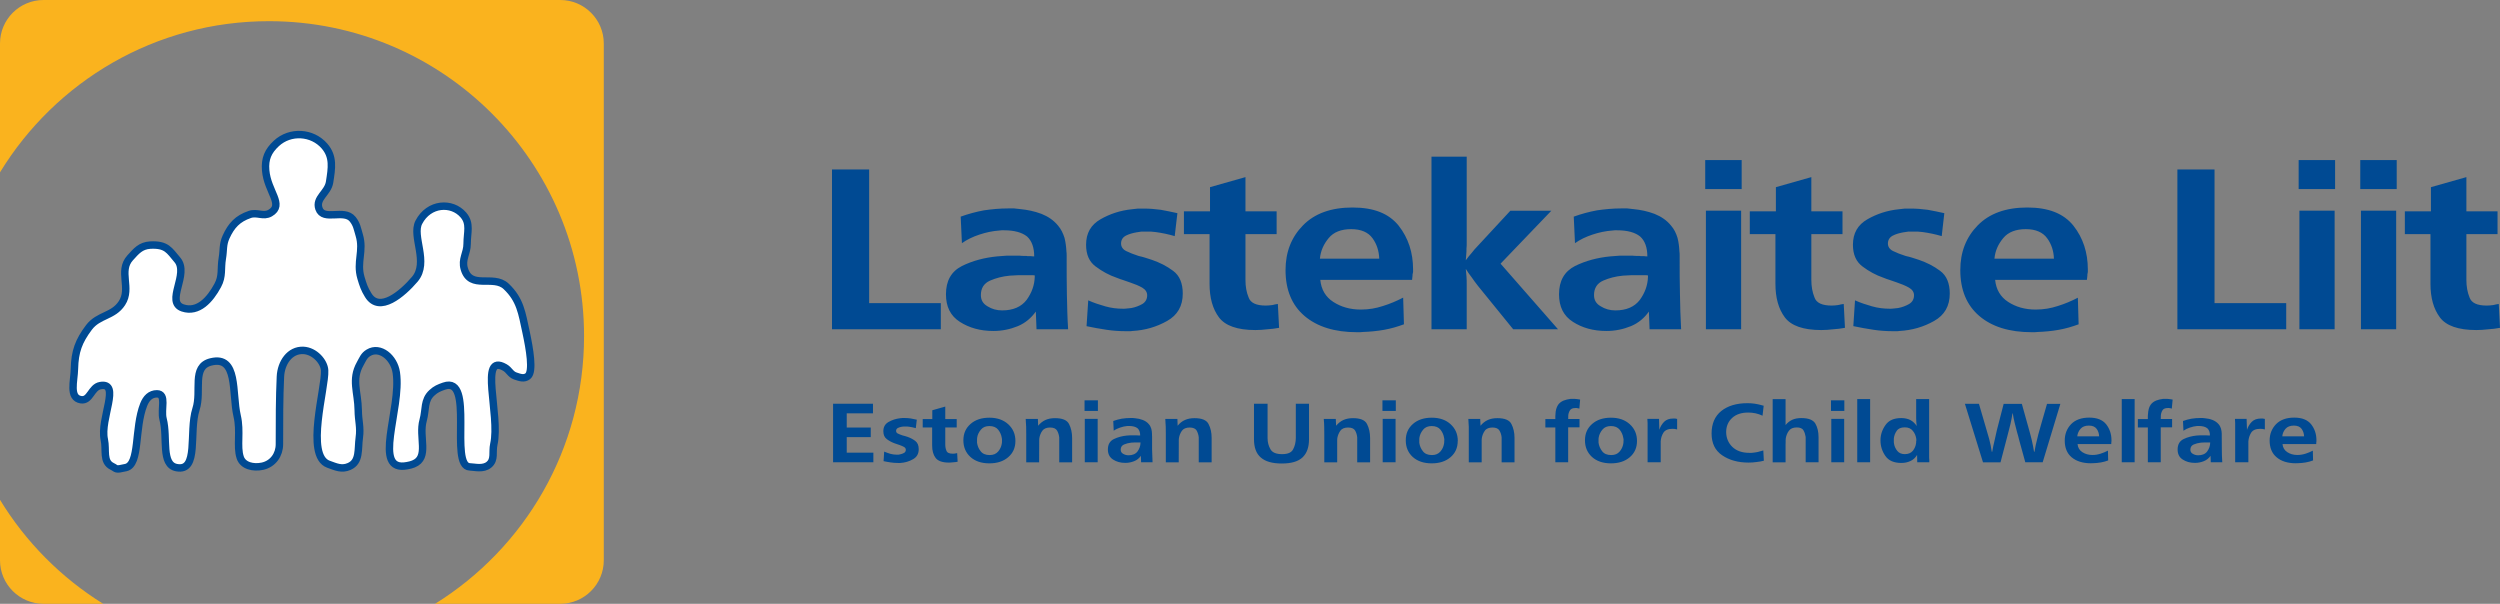
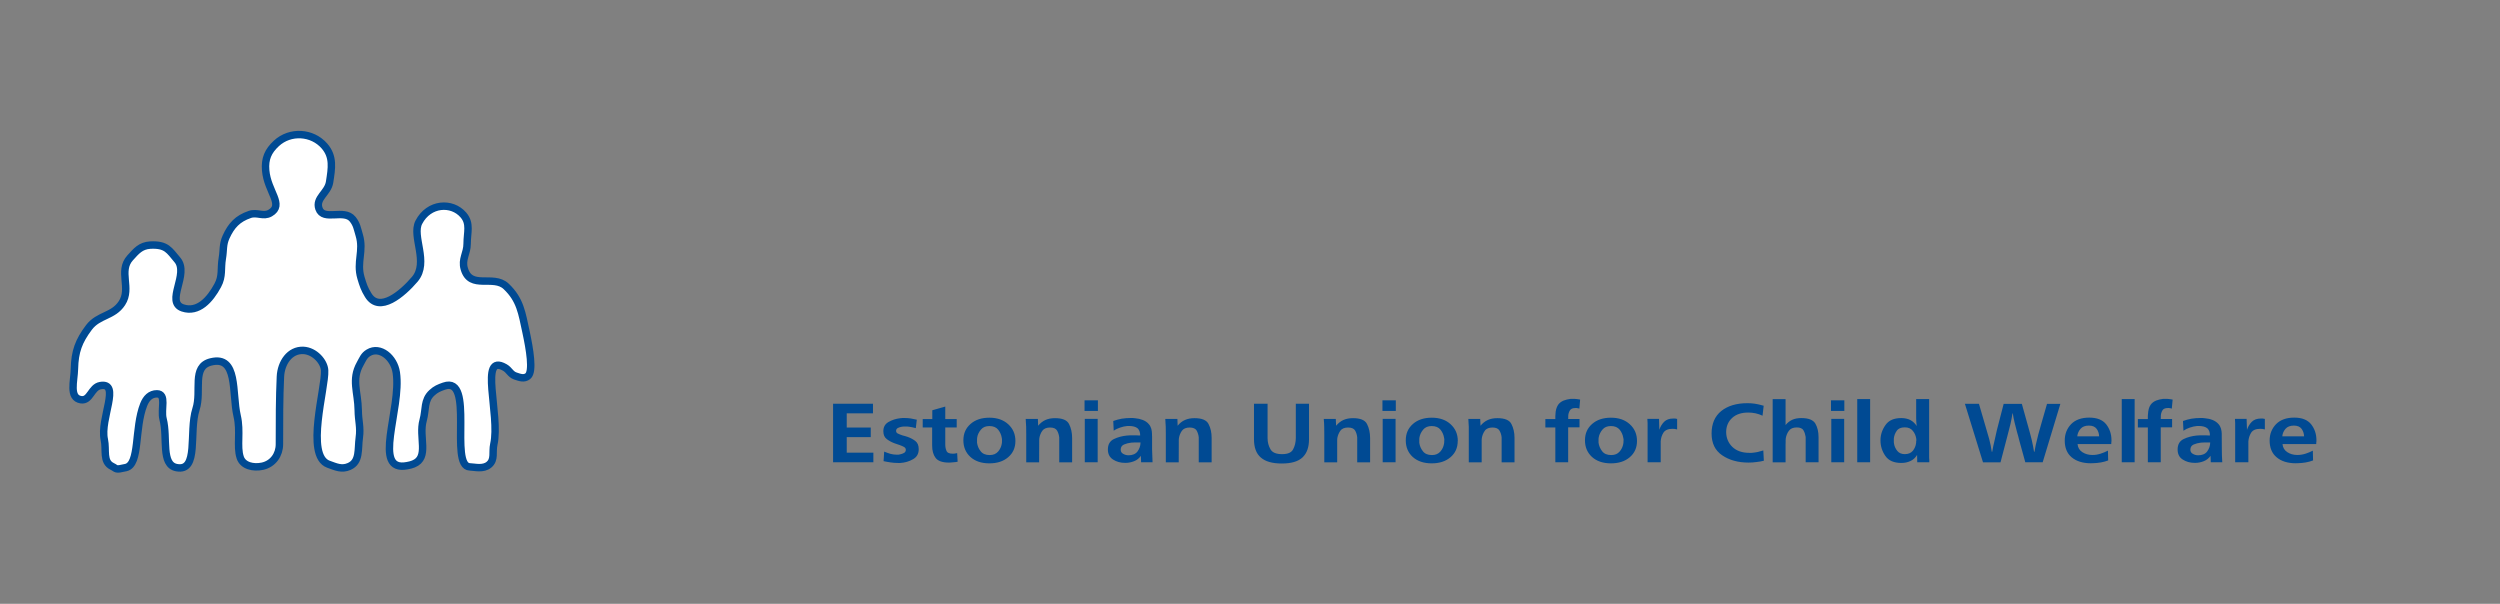
<svg xmlns="http://www.w3.org/2000/svg" id="Layer_1" viewBox="0 0 325.78 78.68">
  <rect x="0" y="0" width="325.78" height="78.68" fill="#808080" stroke="none" />
  <defs>
    <style>
      .cls-1, .cls-2 {
        fill: none;
      }

      .cls-2 {
        stroke: #004a93;
        stroke-miterlimit: 3.86;
        stroke-width: .97px;
      }

      .cls-3 {
        fill: #fff;
      }

      .cls-4 {
        fill: #004a93;
      }

      .cls-5 {
        fill: #fab31e;
      }
    </style>
    <clipPath id="clippath">
      <rect class="cls-1" x="-8124.69" y="-2700.65" width="2007.06" height="1015.96" />
    </clipPath>
    <clipPath id="clippath-1">
      <rect class="cls-1" x="-8112.98" y="-2789.22" width="2045.06" height="1150.81" />
    </clipPath>
    <clipPath id="clippath-2">
      <rect class="cls-1" x="-8112.44" y="-2788.69" width="2044" height="1149.75" />
    </clipPath>
  </defs>
-   <path class="cls-5" d="M5.67,0h67.34c3.13,0,5.67,2.54,5.67,5.67v67.34c0,3.13-2.54,5.67-5.67,5.67h-16.31c11.65-7.24,19.41-20.16,19.41-34.88,0-22.67-18.38-41.04-41.05-41.04C20.22,2.75,7.21,10.64,0,22.46V5.67C0,2.54,2.54,0,5.67,0M13.44,78.68h-7.77c-3.13,0-5.67-2.54-5.67-5.67v-7.88c3.35,5.5,7.97,10.15,13.44,13.55" />
  <path class="cls-3" d="M9.7,48.05c.05-2.23.55-3.6,1.89-5.38,1.26-1.66,3.16-1.42,4.3-3.17,1.28-1.95-.5-4.15,1.06-5.89.81-.9,1.38-1.59,2.62-1.67,2.16-.12,2.51.72,3.53,1.91,1.61,1.86-1.62,5.5.72,6.28,2,.66,3.55-1.07,4.55-2.93.67-1.23.37-2.16.6-3.53.19-1.09.03-1.78.49-2.79.68-1.5,1.51-2.39,3.08-2.93.98-.34,1.76.33,2.66-.18,1.89-1.09-.35-2.78-.58-5.57-.13-1.5.31-2.51,1.39-3.51,1.8-1.67,4.68-1.5,6.28.35,1.2,1.4.94,2.86.66,4.68-.22,1.44-1.86,2.08-1.39,3.46.58,1.7,3.28-.02,4.4,1.39.54.68.6,1.23.85,2.06.63,2.09-.39,3.5.23,5.59.27.91.44,1.43.94,2.24,1.46,2.39,4.45-.17,6.07-2.07,1.88-2.21-.43-5.6.53-7.43,1.31-2.52,4.31-2.68,5.8-.95.97,1.12.49,2.28.49,3.75,0,1.28-.74,2.01-.37,3.27.81,2.79,3.78.7,5.46,2.29,1.84,1.74,2.05,3.48,2.59,5.96.47,2.19.98,5.15.23,5.74-.49.38-1.03.18-1.64-.03-.64-.23-.76-.76-1.35-1.1-3.42-1.96-.59,6.16-1.44,10-.23,1.05.18,1.99-.64,2.67-.75.62-1.87.3-2.49.28-2.73-.07.69-11.96-3.37-10.52-.65.23-1.05.39-1.56.86-1.08.99-.76,2.17-1.15,3.58-.62,2.19.85,4.85-1.26,5.7-.31.12-.49.16-.81.22-4.68.92-.72-7.34-1.43-12.13-.29-1.97-2.14-3.48-3.62-2.58-.6.36-.74.82-1.09,1.44-1.16,2.06-.28,3.69-.25,6.05.01,1.39.33,2.18.14,3.56-.21,1.54.11,3.13-1.31,3.76-.97.43-1.7.08-2.72-.29-3.06-1.12-.36-9.92-.49-12.23-.06-1.12-1.29-2.53-2.77-2.6-1.77-.08-2.91,1.61-2.99,3.43-.13,2.66-.13,5.86-.13,8.8,0,1.35-.82,2.55-2.2,2.86-1.19.26-2.55-.04-2.91-1.14-.48-1.47.08-3.36-.4-5.42-.69-2.97.15-7.91-3.41-7.03-2.56.62-1.17,3.75-1.95,6.15-.96,2.98.42,8.18-2.52,7.63-2.09-.39-1.13-3.85-1.77-6.33-.33-1.28.51-3.28-.8-3.29-.86,0-1.4.59-1.72,1.39-1.24,3.11-.47,7.79-2.33,8.22-1.45.34-1.15.15-1.78-.15-1.28-.62-.73-2.11-1.03-3.51-.58-2.68,2.19-7.5-.52-7.02-1.19.21-1.31,2.02-2.51,1.84-1.6-.24-.89-2.43-.86-4.05" />
  <path class="cls-2" d="M9.7,48.05c.05-2.23.55-3.6,1.89-5.38,1.26-1.66,3.16-1.42,4.3-3.17,1.28-1.95-.5-4.15,1.06-5.89.81-.9,1.38-1.59,2.62-1.67,2.16-.12,2.51.72,3.53,1.91,1.61,1.86-1.62,5.5.72,6.28,2,.66,3.55-1.07,4.55-2.93.67-1.23.37-2.16.6-3.53.19-1.09.03-1.78.49-2.79.68-1.5,1.51-2.39,3.08-2.93.98-.34,1.76.33,2.66-.18,1.89-1.09-.35-2.78-.58-5.57-.13-1.5.31-2.51,1.39-3.51,1.8-1.67,4.68-1.5,6.28.35,1.2,1.4.94,2.86.66,4.68-.22,1.44-1.86,2.08-1.39,3.46.58,1.7,3.28-.02,4.4,1.39.54.68.6,1.23.85,2.06.63,2.09-.39,3.5.23,5.59.27.91.44,1.43.94,2.24,1.46,2.39,4.45-.17,6.07-2.07,1.88-2.21-.43-5.6.53-7.43,1.31-2.52,4.31-2.68,5.8-.95.97,1.12.49,2.28.49,3.75,0,1.28-.74,2.01-.37,3.27.81,2.79,3.78.7,5.46,2.29,1.84,1.74,2.05,3.48,2.59,5.96.47,2.19.98,5.15.23,5.74-.49.38-1.03.18-1.64-.03-.64-.23-.76-.76-1.35-1.1-3.42-1.96-.59,6.16-1.44,10-.23,1.05.18,1.99-.64,2.67-.75.62-1.87.3-2.49.28-2.73-.07.69-11.96-3.37-10.52-.65.23-1.05.39-1.56.86-1.08.99-.76,2.17-1.15,3.58-.62,2.19.85,4.85-1.26,5.7-.31.12-.49.16-.81.22-4.68.92-.72-7.34-1.43-12.13-.29-1.97-2.14-3.48-3.62-2.58-.6.36-.74.82-1.09,1.44-1.16,2.06-.28,3.69-.25,6.05.01,1.39.33,2.18.14,3.56-.21,1.54.11,3.13-1.31,3.76-.97.43-1.7.08-2.72-.29-3.06-1.12-.36-9.92-.49-12.23-.06-1.12-1.29-2.53-2.77-2.6-1.77-.08-2.91,1.61-2.99,3.43-.13,2.66-.13,5.86-.13,8.8,0,1.35-.82,2.55-2.2,2.86-1.19.26-2.55-.04-2.91-1.14-.48-1.47.08-3.36-.4-5.42-.69-2.97.15-7.91-3.41-7.03-2.56.62-1.17,3.75-1.95,6.15-.96,2.98.42,8.18-2.52,7.63-2.09-.39-1.13-3.85-1.77-6.33-.33-1.28.51-3.28-.8-3.29-.86,0-1.4.59-1.72,1.39-1.24,3.11-.47,7.79-2.33,8.22-1.45.34-1.15.15-1.78-.15-1.28-.62-.73-2.11-1.03-3.51-.58-2.68,2.19-7.5-.52-7.02-1.19.21-1.31,2.02-2.51,1.84-1.6-.24-.89-2.43-.86-4.05Z" />
  <path class="cls-4" d="M168.86,52.61h1.72v4.63c0,1.03-.27,1.81-.83,2.35-.56.54-1.46.81-2.71.81s-2.15-.26-2.74-.78c-.6-.51-.89-1.31-.89-2.39v-4.62h1.77v4.47c0,.56.13,1.04.38,1.47.24.42.74.63,1.51.63s1.23-.21,1.45-.65c.22-.42.33-.9.34-1.42v-4.49ZM132.32,57.46c0,.88-.31,1.58-.94,2.12-.63.54-1.44.8-2.46.8s-1.85-.28-2.46-.83c-.61-.56-.92-1.28-.92-2.17s.31-1.59.94-2.14c.62-.54,1.43-.81,2.45-.81s1.84.29,2.46.86c.62.57.93,1.29.93,2.17M189.96,57.46c0,.88-.31,1.58-.94,2.12-.63.54-1.44.8-2.46.8s-1.85-.28-2.46-.83c-.61-.56-.91-1.28-.91-2.17s.31-1.59.94-2.14c.62-.54,1.43-.81,2.45-.81s1.85.29,2.46.86c.62.57.93,1.29.93,2.17M213.32,57.46c0,.88-.31,1.58-.94,2.12-.63.54-1.44.8-2.46.8s-1.85-.28-2.46-.83c-.61-.56-.92-1.28-.92-2.17s.31-1.59.94-2.14c.62-.54,1.43-.81,2.45-.81s1.84.29,2.46.86c.62.57.93,1.29.93,2.17M274.69,58.73l.03,1.27c-.31.11-.62.21-.95.26-.33.06-.67.09-1.01.1h-.14s-.15.01-.15.01c-1.06,0-1.9-.27-2.51-.78-.61-.51-.9-1.25-.9-2.18,0-.85.28-1.56.83-2.14.55-.56,1.34-.85,2.36-.85s1.74.29,2.21.87c.46.59.69,1.28.69,2.08v.13l-.02.12v.15s-.02.1-.02.1h-4.38c.04.46.25.81.62,1.05.37.24.8.37,1.32.37.38,0,.72-.06,1.06-.17.33-.1.65-.24.96-.4M301.39,58.73l.03,1.27c-.31.11-.62.21-.95.26-.33.06-.68.09-1.01.1h-.14s-.15.01-.15.01c-1.06,0-1.9-.27-2.5-.78-.61-.51-.91-1.25-.91-2.18,0-.85.28-1.56.84-2.14.55-.56,1.34-.85,2.36-.85s1.74.29,2.21.87c.46.59.69,1.28.69,2.08v.13l-.02.12v.15s-.02.1-.02.1h-4.38c.04.46.25.81.62,1.05.37.24.8.37,1.31.37.38,0,.72-.06,1.07-.17.33-.1.65-.24.96-.4M115.14,60.09l.08-1.24c.26.11.53.2.81.29.29.08.56.11.85.11h.19s.21-.04.21-.04c.19-.03.36-.1.53-.19.15-.09.23-.23.23-.41,0-.15-.08-.28-.24-.37-.16-.09-.36-.17-.6-.26l-.3-.1-.32-.11c-.36-.13-.7-.31-1.01-.54-.31-.23-.46-.57-.46-1.04,0-.55.23-.95.69-1.21.46-.26.96-.42,1.5-.48l.3-.03h.27c.26,0,.54.02.81.06.26.05.53.1.79.16l-.13,1.1c-.15-.05-.29-.08-.45-.11-.16-.03-.32-.06-.47-.08l-.23-.02h-.45l-.24.03c-.18.04-.35.08-.5.16-.15.09-.23.21-.23.38,0,.15.08.28.24.35.16.08.37.16.6.24l.31.08.32.1c.37.13.71.3,1.02.53.31.23.46.59.46,1.09,0,.59-.25,1.03-.74,1.3-.5.29-1.05.45-1.66.49h-.15s-.15,0-.15,0c-.32,0-.64-.02-.95-.07-.32-.05-.64-.1-.95-.17M150.2,60.24h-1.5l-.03-.84c-.22.31-.5.55-.86.69-.37.15-.76.23-1.17.23-.63,0-1.16-.15-1.6-.44-.45-.29-.67-.72-.67-1.31,0-.64.25-1.09.77-1.35.52-.25,1.08-.4,1.68-.46l.43-.03h.87s.08.01.08.01h.07s.16.01.16.01h.15c0-.42-.12-.73-.34-.94-.24-.19-.61-.3-1.1-.3h-.23c-.32.03-.64.1-.95.21-.31.1-.6.24-.83.41l-.06-1.27c.35-.13.73-.23,1.11-.3.38-.06.77-.09,1.15-.09h.29l.3.03c.34.03.67.1,1.01.23.32.13.59.31.79.56.15.17.24.37.31.59.06.22.08.43.09.65v.18s.01.2.01.2c0,.56,0,1.11,0,1.66.01.56.03,1.11.06,1.67M251.43,60.24h-1.59l-.02-.96c-.2.35-.48.61-.83.78-.35.17-.76.27-1.2.27-.98,0-1.68-.3-2.1-.91-.42-.6-.64-1.27-.64-2.02v-.02h0c0-.73.22-1.38.65-1.99.42-.61,1.1-.91,2.05-.91.47,0,.87.09,1.2.26.33.18.61.44.82.78-.02-.17-.03-.33-.05-.51-.01-.17-.02-.33-.02-.5v-2.51h1.69v6.95s0,.11,0,.11v.58s.02.3.02.3v.3ZM289.59,60.24h-1.5l-.03-.84c-.22.31-.51.55-.86.69-.37.15-.76.23-1.17.23-.63,0-1.16-.15-1.6-.44-.45-.29-.66-.72-.66-1.31,0-.64.25-1.09.77-1.35.51-.25,1.08-.4,1.68-.46l.43-.03h.87s.08.01.08.01h.07s.16.01.16.01h.15c0-.42-.11-.73-.34-.94-.24-.19-.61-.3-1.1-.3h-.23c-.32.03-.64.1-.95.21-.31.1-.59.24-.83.41l-.06-1.27c.36-.13.73-.23,1.11-.3.37-.06.77-.09,1.15-.09h.29l.3.03c.34.03.68.1,1.01.23.32.13.58.31.79.56.15.17.24.37.31.59.06.22.08.43.09.65v.18s0,.2,0,.2c0,.56,0,1.11.01,1.66,0,.56.02,1.11.06,1.67M229.78,58.69l.07,1.35c-.33.08-.65.14-.98.17-.33.05-.68.07-1.02.07-1.36,0-2.51-.32-3.43-.95-.93-.63-1.38-1.57-1.38-2.84s.42-2.25,1.26-2.93c.84-.67,1.97-1.02,3.4-1.02.31,0,.62.02.92.06.28.04.58.1.87.18l.17.05.17.04-.15,1.3c-.29-.14-.6-.24-.9-.31-.32-.07-.65-.1-.98-.1-.87,0-1.57.23-2.08.7-.51.47-.78,1.09-.78,1.84s.28,1.43.81,1.94c.54.51,1.27.77,2.2.77h.32c.26-.02.52-.06.78-.11.26-.06.51-.13.75-.21M124.73,59.03l.06,1.14c-.19.04-.38.06-.56.07-.19.02-.38.04-.57.04-.86,0-1.44-.21-1.74-.61-.3-.4-.45-.93-.45-1.6v-2.37h-1.23v-1.09h1.25v-1.15l1.69-.48v1.63h1.49v1.09h-1.49v2.19c0,.31.04.59.15.84.09.26.36.39.82.39h.15s.14-.02.14-.02l.15-.03.14-.02ZM113.81,58.99v1.25h-5.25v-7.63h5.2v1.25h-3.42v1.85h3.13v1.25h-3.13v2.03h3.48ZM135.25,54.58l.03.9c.28-.34.6-.59.95-.75.36-.16.77-.24,1.25-.24.95,0,1.57.25,1.83.77.26.51.4,1.11.4,1.8v3.19h-1.68v-3.26c-.04-.32-.13-.62-.28-.88-.15-.26-.46-.4-.91-.4s-.81.14-1.01.42c-.21.29-.33.61-.39.95l-.02.24v.24s-.01,2.69-.01,2.69h-1.68v-3.6c0-.34,0-.68-.01-1.03-.01-.34-.03-.69-.06-1.03h1.59ZM143.04,60.24h-1.68v-5.66h1.68v5.66ZM153.43,54.58l.03.9c.27-.34.59-.59.95-.75.36-.16.77-.24,1.25-.24.95,0,1.57.25,1.83.77.27.51.4,1.11.4,1.8v3.19h-1.68v-3.26c-.03-.32-.13-.62-.27-.88-.15-.26-.46-.4-.91-.4s-.81.14-1.01.42c-.21.29-.33.61-.39.95l-.02.24v.24s-.01,2.69-.01,2.69h-1.68v-3.6c0-.34,0-.68-.01-1.03-.01-.34-.04-.69-.06-1.03h1.59ZM174.07,54.58l.04.9c.28-.34.6-.59.95-.75.36-.16.77-.24,1.25-.24.95,0,1.57.25,1.83.77.26.51.4,1.11.4,1.8v3.19h-1.68v-3.26c-.03-.32-.12-.62-.27-.88-.15-.26-.46-.4-.92-.4s-.81.14-1.01.42c-.2.29-.33.61-.39.95l-.02.24v.24s0,2.69,0,2.69h-1.68v-3.6c0-.34,0-.68-.01-1.03,0-.34-.03-.69-.06-1.03h1.59ZM181.86,60.24h-1.68v-5.66h1.68v5.66ZM192.89,54.58l.04.9c.27-.34.6-.59.95-.75.35-.16.77-.24,1.25-.24.95,0,1.57.25,1.83.77.26.51.4,1.11.4,1.8v3.19h-1.68v-3.26c-.03-.32-.13-.62-.28-.88-.15-.26-.46-.4-.91-.4s-.81.14-1,.42c-.21.29-.33.61-.39.95l-.02.24v.24s0,2.69,0,2.69h-1.68v-3.6c0-.34,0-.68,0-1.03-.01-.34-.04-.69-.06-1.03h1.59ZM204.36,60.24h-1.68v-4.54h-1.3v-1.09h1.3v-.42s.02-.25.02-.25c0-.2.03-.41.09-.62.05-.19.13-.39.25-.57.17-.24.41-.42.71-.55.28-.11.6-.18.9-.22h.18s.16,0,.16,0h.23l.23.02.23.03.23.04-.1,1.18-.13-.04-.13-.02-.11-.02h-.14c-.36,0-.6.1-.73.32-.13.21-.2.45-.21.71v.21s-.01.19-.01.19h1.48v1.09h-1.48v4.54ZM216.39,60.24h-1.69v-4.39s0-.14,0-.14v-.57c-.01-.18-.02-.37-.03-.56h1.52l.04,1.43c.13-.4.33-.74.62-1.04.29-.29.68-.43,1.2-.43h.25s.13.03.13.03l.12.02v1.37l-.29-.06-.31-.02c-.58,0-.97.17-1.19.51-.22.36-.33.73-.35,1.14v.12s0,.13,0,.13v2.45ZM236.98,60.24h-1.68v-3.3c-.05-.31-.13-.59-.28-.85-.15-.27-.45-.39-.88-.39-.48,0-.82.15-1.03.44-.22.3-.34.62-.4.97l-.02.27v.26s-.01.29-.01.29v2.32h-1.68v-8.24h1.68v3.38c.25-.31.55-.54.88-.69.33-.15.72-.22,1.17-.22.95,0,1.55.24,1.84.73.28.49.41,1.09.41,1.78v3.25ZM240.32,60.24h-1.68v-5.66h1.68v5.66ZM243.7,60.24h-1.68v-8.24h1.68v8.24ZM266.17,60.24h-2.25l-.79-2.87c-.05-.18-.09-.37-.14-.55-.06-.17-.1-.36-.15-.53-.11-.4-.21-.81-.31-1.21-.1-.4-.18-.81-.24-1.21h-.04c-.07.48-.16.94-.27,1.41-.11.47-.24.94-.36,1.41l-.93,3.56h-2.28l-2.36-7.63h1.83l.85,2.92c.17.54.33,1.09.48,1.65.15.56.26,1.12.34,1.68h.06c.08-.47.17-.94.29-1.4.1-.46.21-.92.31-1.39l.89-3.45h2.37l.87,3.12c.15.51.28,1.03.41,1.54.12.53.23,1.06.31,1.58h.06c.02-.15.05-.31.08-.46l.09-.46c.1-.45.21-.9.33-1.36.13-.46.25-.9.38-1.35l.75-2.61h1.74l-2.31,7.63ZM278.17,60.24h-1.68v-8.24h1.68v8.24ZM281.57,60.24h-1.68v-4.54h-1.3v-1.09h1.3v-.42s.02-.25.02-.25c.01-.2.04-.41.09-.62.04-.19.13-.39.25-.57.17-.24.41-.42.71-.55.28-.11.59-.18.9-.22h.18s.16,0,.16,0h.23l.23.02.23.03.23.04-.11,1.18-.13-.04-.12-.02-.11-.02h-.14c-.36,0-.61.1-.73.32-.12.21-.19.45-.2.71v.21s-.01.19-.01.19h1.48v1.09h-1.48v4.54ZM292.97,60.24h-1.7v-4.39s0-.14,0-.14v-.57c-.01-.18-.02-.37-.03-.56h1.52l.05,1.43c.13-.4.33-.74.62-1.04.29-.29.69-.43,1.2-.43h.25s.13.03.13.03l.13.02v1.37l-.29-.06-.31-.02c-.58,0-.97.17-1.19.51-.22.36-.33.73-.36,1.14v.12s0,.13,0,.13v2.45ZM148.62,57.66h-.09s-.12,0-.12,0h-.57l-.41.02c-.35.04-.66.12-.95.24-.29.13-.44.35-.44.68,0,.24.1.41.32.54.21.12.44.19.7.19.53,0,.92-.17,1.17-.5.24-.33.38-.7.39-1.1v-.08ZM288,57.66h-.09s-.11,0-.11,0h-.57l-.41.02c-.35.04-.66.12-.95.24-.29.13-.44.35-.44.68,0,.24.1.41.32.54.2.12.43.19.7.19.53,0,.92-.17,1.17-.5.24-.33.38-.7.39-1.1v-.08ZM130.57,57.42v-.19l-.03-.18c-.06-.38-.21-.73-.46-1.05-.26-.32-.64-.48-1.14-.48s-.85.15-1.11.46c-.26.31-.44.66-.49,1.03l-.02.19v.18s0,.16,0,.16v.16c.06.4.2.77.47,1.1.25.33.64.5,1.18.5.47,0,.83-.15,1.1-.46.25-.29.41-.63.47-.99l.03-.22v-.21ZM188.21,57.42v-.19l-.03-.18c-.06-.38-.21-.73-.46-1.05-.26-.32-.64-.48-1.15-.48-.48,0-.85.15-1.11.46-.26.31-.43.66-.49,1.03l-.02.19v.18s0,.16,0,.16v.16c.06.4.2.77.47,1.1.25.33.64.5,1.18.5.47,0,.83-.15,1.1-.46.25-.29.41-.63.47-.99l.03-.22v-.21ZM211.57,57.42v-.19l-.04-.18c-.06-.38-.21-.73-.46-1.05-.27-.32-.64-.48-1.14-.48s-.85.15-1.11.46c-.26.31-.43.66-.49,1.03l-.02.19v.18s0,.16,0,.16v.16c.06.4.21.77.47,1.1.25.33.64.5,1.18.5.47,0,.84-.15,1.1-.46.25-.29.41-.63.47-.99l.03-.22v-.21ZM249.72,57.45v-.18l-.02-.16c-.06-.35-.19-.67-.44-.97-.24-.3-.58-.45-1.05-.45-.49,0-.84.15-1.04.45-.22.3-.34.63-.38,1v.28s0,.21,0,.21l.03.23c.06.33.2.63.43.91.22.27.55.41.97.41.46,0,.8-.15,1.04-.43.23-.29.37-.6.42-.96l.02-.17v-.16ZM273.54,56.86c-.01-.35-.11-.69-.32-.97-.21-.29-.55-.43-1.02-.43s-.84.14-1.08.42c-.24.28-.39.61-.43.98h2.84ZM300.25,56.86c-.01-.35-.12-.69-.32-.97-.21-.29-.55-.43-1.02-.43s-.83.14-1.08.42c-.24.28-.39.61-.42.98h2.84ZM143.07,53.55h-1.74v-1.38h1.74v1.38ZM181.89,53.55h-1.74v-1.38h1.74v1.38ZM240.34,53.55h-1.74v-1.38h1.74v1.38Z" />
-   <path class="cls-4" d="M182.85,38.79l.1,3.47c-.84.31-1.69.56-2.59.72-.9.16-1.84.25-2.75.28l-.37.03h-.41c-2.91,0-5.18-.71-6.84-2.12-1.65-1.41-2.47-3.41-2.47-5.97,0-2.34.75-4.28,2.28-5.84,1.5-1.53,3.65-2.32,6.44-2.32s4.75.78,6.03,2.38c1.25,1.59,1.87,3.5,1.87,5.68v.34l-.07.34v.13l-.03.28-.03.28h-11.96c.12,1.25.68,2.22,1.69,2.87,1,.65,2.19,1,3.59,1,1.03,0,1.97-.16,2.9-.47.91-.28,1.78-.65,2.62-1.09M270.77,38.79l.1,3.47c-.84.31-1.69.56-2.59.72-.9.16-1.84.25-2.75.28l-.37.03h-.4c-2.91,0-5.19-.71-6.84-2.12-1.65-1.41-2.47-3.41-2.47-5.97,0-2.34.75-4.28,2.28-5.84,1.5-1.53,3.65-2.32,6.44-2.32s4.75.78,6.03,2.38c1.25,1.59,1.87,3.5,1.87,5.68v.34l-.06.34v.13l-.03.28-.03.28h-11.96c.12,1.25.69,2.22,1.69,2.87,1,.65,2.18,1,3.59,1,1.03,0,1.97-.16,2.91-.47.9-.28,1.78-.65,2.62-1.09M141.59,42.51l.22-3.37c.72.32,1.44.56,2.22.78.78.22,1.53.31,2.31.31.16,0,.34,0,.53-.03.19-.03.37-.03.56-.06.53-.1,1-.28,1.44-.53.4-.25.62-.63.62-1.13,0-.4-.22-.75-.65-1-.44-.25-.97-.47-1.63-.69-.28-.09-.53-.19-.81-.28-.28-.09-.59-.19-.87-.31-1-.34-1.91-.84-2.75-1.47-.85-.63-1.25-1.56-1.25-2.84,0-1.5.62-2.59,1.87-3.31,1.25-.72,2.62-1.16,4.09-1.31.28-.03.53-.06.81-.09h.75c.72,0,1.47.06,2.22.16.72.13,1.44.28,2.16.44l-.35,2.99c-.4-.12-.81-.22-1.22-.31-.44-.1-.87-.16-1.28-.22-.22-.03-.41-.03-.62-.06h-1.22c-.22.03-.43.06-.65.1-.5.09-.97.22-1.38.43-.41.22-.62.56-.62,1.03,0,.41.22.75.65.97.44.22,1,.44,1.65.65.28.06.56.13.84.22.28.1.59.19.87.28,1,.34,1.94.81,2.78,1.44.84.62,1.25,1.62,1.25,2.96,0,1.62-.69,2.81-2.03,3.56-1.38.78-2.87,1.22-4.53,1.31-.16.03-.28.03-.41.03h-.41c-.87,0-1.75-.06-2.59-.19-.87-.13-1.75-.29-2.59-.47M241.51,42.51l.22-3.37c.72.32,1.44.56,2.22.78.78.22,1.53.31,2.31.31.15,0,.34,0,.53-.03.19-.03.38-.03.56-.06.53-.1,1-.28,1.44-.53.41-.25.63-.63.63-1.13,0-.4-.22-.75-.66-1-.44-.25-.97-.47-1.62-.69-.28-.09-.53-.19-.81-.28-.28-.09-.6-.19-.87-.31-1-.34-1.91-.84-2.75-1.47-.84-.63-1.25-1.56-1.25-2.84,0-1.5.63-2.59,1.88-3.31,1.25-.72,2.62-1.16,4.09-1.31.28-.03.53-.06.81-.09h.75c.72,0,1.47.06,2.22.16.72.13,1.44.28,2.16.44l-.34,2.99c-.4-.12-.81-.22-1.22-.31-.44-.1-.87-.16-1.28-.22-.22-.03-.4-.03-.63-.06h-1.22c-.22.03-.44.06-.66.1-.5.09-.97.22-1.37.43-.41.22-.63.56-.63,1.03,0,.41.22.75.66.97.44.22,1,.44,1.66.65.28.06.56.13.84.22s.59.19.87.28c1,.34,1.94.81,2.78,1.44.84.62,1.25,1.62,1.25,2.96,0,1.62-.69,2.81-2.03,3.56-1.37.78-2.87,1.22-4.53,1.31-.16.03-.28.03-.41.03h-.41c-.87,0-1.75-.06-2.59-.19-.87-.13-1.75-.29-2.59-.47M139.16,42.91h-4.09l-.09-2.31c-.6.84-1.38,1.5-2.34,1.9-1,.41-2.06.63-3.19.63-1.72,0-3.15-.41-4.37-1.19-1.22-.78-1.81-1.97-1.81-3.59,0-1.75.68-2.97,2.09-3.69,1.4-.69,2.94-1.09,4.59-1.25.4-.03.78-.06,1.19-.09h1.75c.22.03.41.03.62.03h.22l.19.03h.44c.16.03.28.03.41.03,0-1.15-.31-2.03-.93-2.59-.66-.53-1.66-.81-3-.81h-.31l-.31.03c-.87.06-1.75.25-2.59.53-.85.28-1.62.65-2.28,1.12l-.16-3.46c.97-.35,2-.63,3.03-.82,1.03-.15,2.09-.25,3.16-.25h.78c.28.03.53.06.81.09.94.09,1.84.28,2.75.62.88.35,1.59.84,2.16,1.53.4.47.65,1,.84,1.59.15.6.22,1.19.25,1.78.03.16.03.35.03.5v.53c0,1.53,0,3.03.03,4.53.03,1.53.06,3.03.16,4.56M219.05,42.91h-4.09l-.09-2.31c-.59.84-1.37,1.5-2.34,1.9-1,.41-2.06.63-3.19.63-1.72,0-3.16-.41-4.37-1.19-1.22-.78-1.81-1.97-1.81-3.59,0-1.75.69-2.97,2.09-3.69,1.41-.69,2.94-1.09,4.59-1.25.41-.03.78-.06,1.19-.09h1.75c.22.03.4.03.63.03h.22l.19.03h.44c.16.03.28.03.41.03,0-1.15-.31-2.03-.94-2.59-.65-.53-1.65-.81-3-.81h-.31l-.31.03c-.87.06-1.75.25-2.59.53-.84.28-1.63.65-2.28,1.12l-.16-3.46c.97-.35,2-.63,3.03-.82,1.03-.15,2.09-.25,3.16-.25h.78c.28.03.53.06.81.09.94.09,1.84.28,2.75.62.87.35,1.59.84,2.15,1.53.41.47.66,1,.84,1.59.16.6.22,1.19.25,1.78.03.16.03.35.03.5v.53c0,1.53,0,3.03.04,4.53.03,1.53.06,3.03.15,4.56M166.52,39.6l.16,3.12c-.53.1-1.03.16-1.53.19-.53.06-1.03.1-1.56.1-2.34,0-3.93-.56-4.75-1.66-.81-1.09-1.22-2.53-1.22-4.37v-6.47h-3.34v-2.97h3.4v-3.15l4.62-1.31v4.46h4.06v2.97h-4.06v5.97c0,.84.12,1.59.41,2.28.25.72,1,1.06,2.25,1.06.12,0,.25,0,.4-.02l.38-.04c.13-.03.25-.03.4-.09l.38-.06ZM240.26,39.6l.16,3.12c-.53.1-1.03.16-1.53.19-.53.06-1.03.1-1.56.1-2.34,0-3.93-.56-4.75-1.66-.81-1.09-1.22-2.53-1.22-4.37v-6.47h-3.34v-2.97h3.4v-3.15l4.62-1.31v4.46h4.06v2.97h-4.06v5.97c0,.84.13,1.59.41,2.28.25.72,1,1.06,2.25,1.06.12,0,.25,0,.4-.02l.37-.04c.13-.03.25-.03.41-.09l.38-.06ZM325.62,39.6l.16,3.12c-.53.1-1.03.16-1.53.19-.53.06-1.03.1-1.56.1-2.34,0-3.94-.56-4.75-1.66-.81-1.09-1.22-2.53-1.22-4.37v-6.47h-3.34v-2.97h3.4v-3.15l4.62-1.31v4.46h4.06v2.97h-4.06v5.97c0,.84.13,1.59.41,2.28.25.72,1,1.06,2.25,1.06.13,0,.25,0,.41-.02l.37-.04c.13-.03.25-.03.41-.09l.37-.06ZM122.6,39.51v3.4h-14.18v-20.83h4.84v17.42h9.34ZM203.03,42.91h-5.84l-4.59-5.65c-.28-.34-.53-.71-.81-1.1-.28-.37-.56-.75-.78-1.12.03.34.06.66.09,1,.03.34.03.69.03,1.03v5.84h-4.59v-22.49h4.59v11.19c0,.28,0,.53-.03.78,0,.25,0,.5-.03.75-.03.28-.03.53-.06.78.22-.31.47-.63.75-.94.25-.31.5-.63.78-.9l4.28-4.62h5.34l-6.62,6.9,7.49,8.55ZM226.89,42.91h-4.59v-15.46h4.59v15.46ZM297.92,39.51v3.4h-14.18v-20.83h4.84v17.42h9.34ZM304.23,42.91h-4.59v-15.46h4.59v15.46ZM312.25,42.91h-4.59v-15.46h4.59v15.46ZM134.85,35.89l-.25-.03h-1.87c-.38.03-.75.03-1.13.06-.97.09-1.81.31-2.59.65-.78.35-1.19.97-1.19,1.88,0,.66.28,1.13.87,1.47.56.35,1.19.53,1.9.53,1.44,0,2.5-.47,3.19-1.37.66-.91,1.03-1.91,1.06-3v-.19ZM214.74,35.89l-.25-.03h-1.87c-.37.03-.75.03-1.12.06-.97.09-1.81.31-2.59.65-.78.35-1.19.97-1.19,1.88,0,.66.28,1.13.88,1.47.56.35,1.19.53,1.9.53,1.44,0,2.5-.47,3.19-1.37.66-.91,1.03-1.91,1.06-3v-.19ZM179.73,33.7c-.03-.97-.31-1.88-.87-2.65-.56-.78-1.5-1.19-2.78-1.19s-2.28.37-2.93,1.16c-.65.78-1.06,1.66-1.15,2.69h7.75ZM267.65,33.7c-.03-.97-.31-1.88-.88-2.65-.56-.78-1.5-1.19-2.78-1.19s-2.28.37-2.94,1.16c-.65.78-1.06,1.66-1.15,2.69h7.75ZM226.96,24.64h-4.75v-3.78h4.75v3.78ZM304.29,24.64h-4.75v-3.78h4.75v3.78ZM312.32,24.64h-4.75v-3.78h4.75v3.78Z" />
</svg>